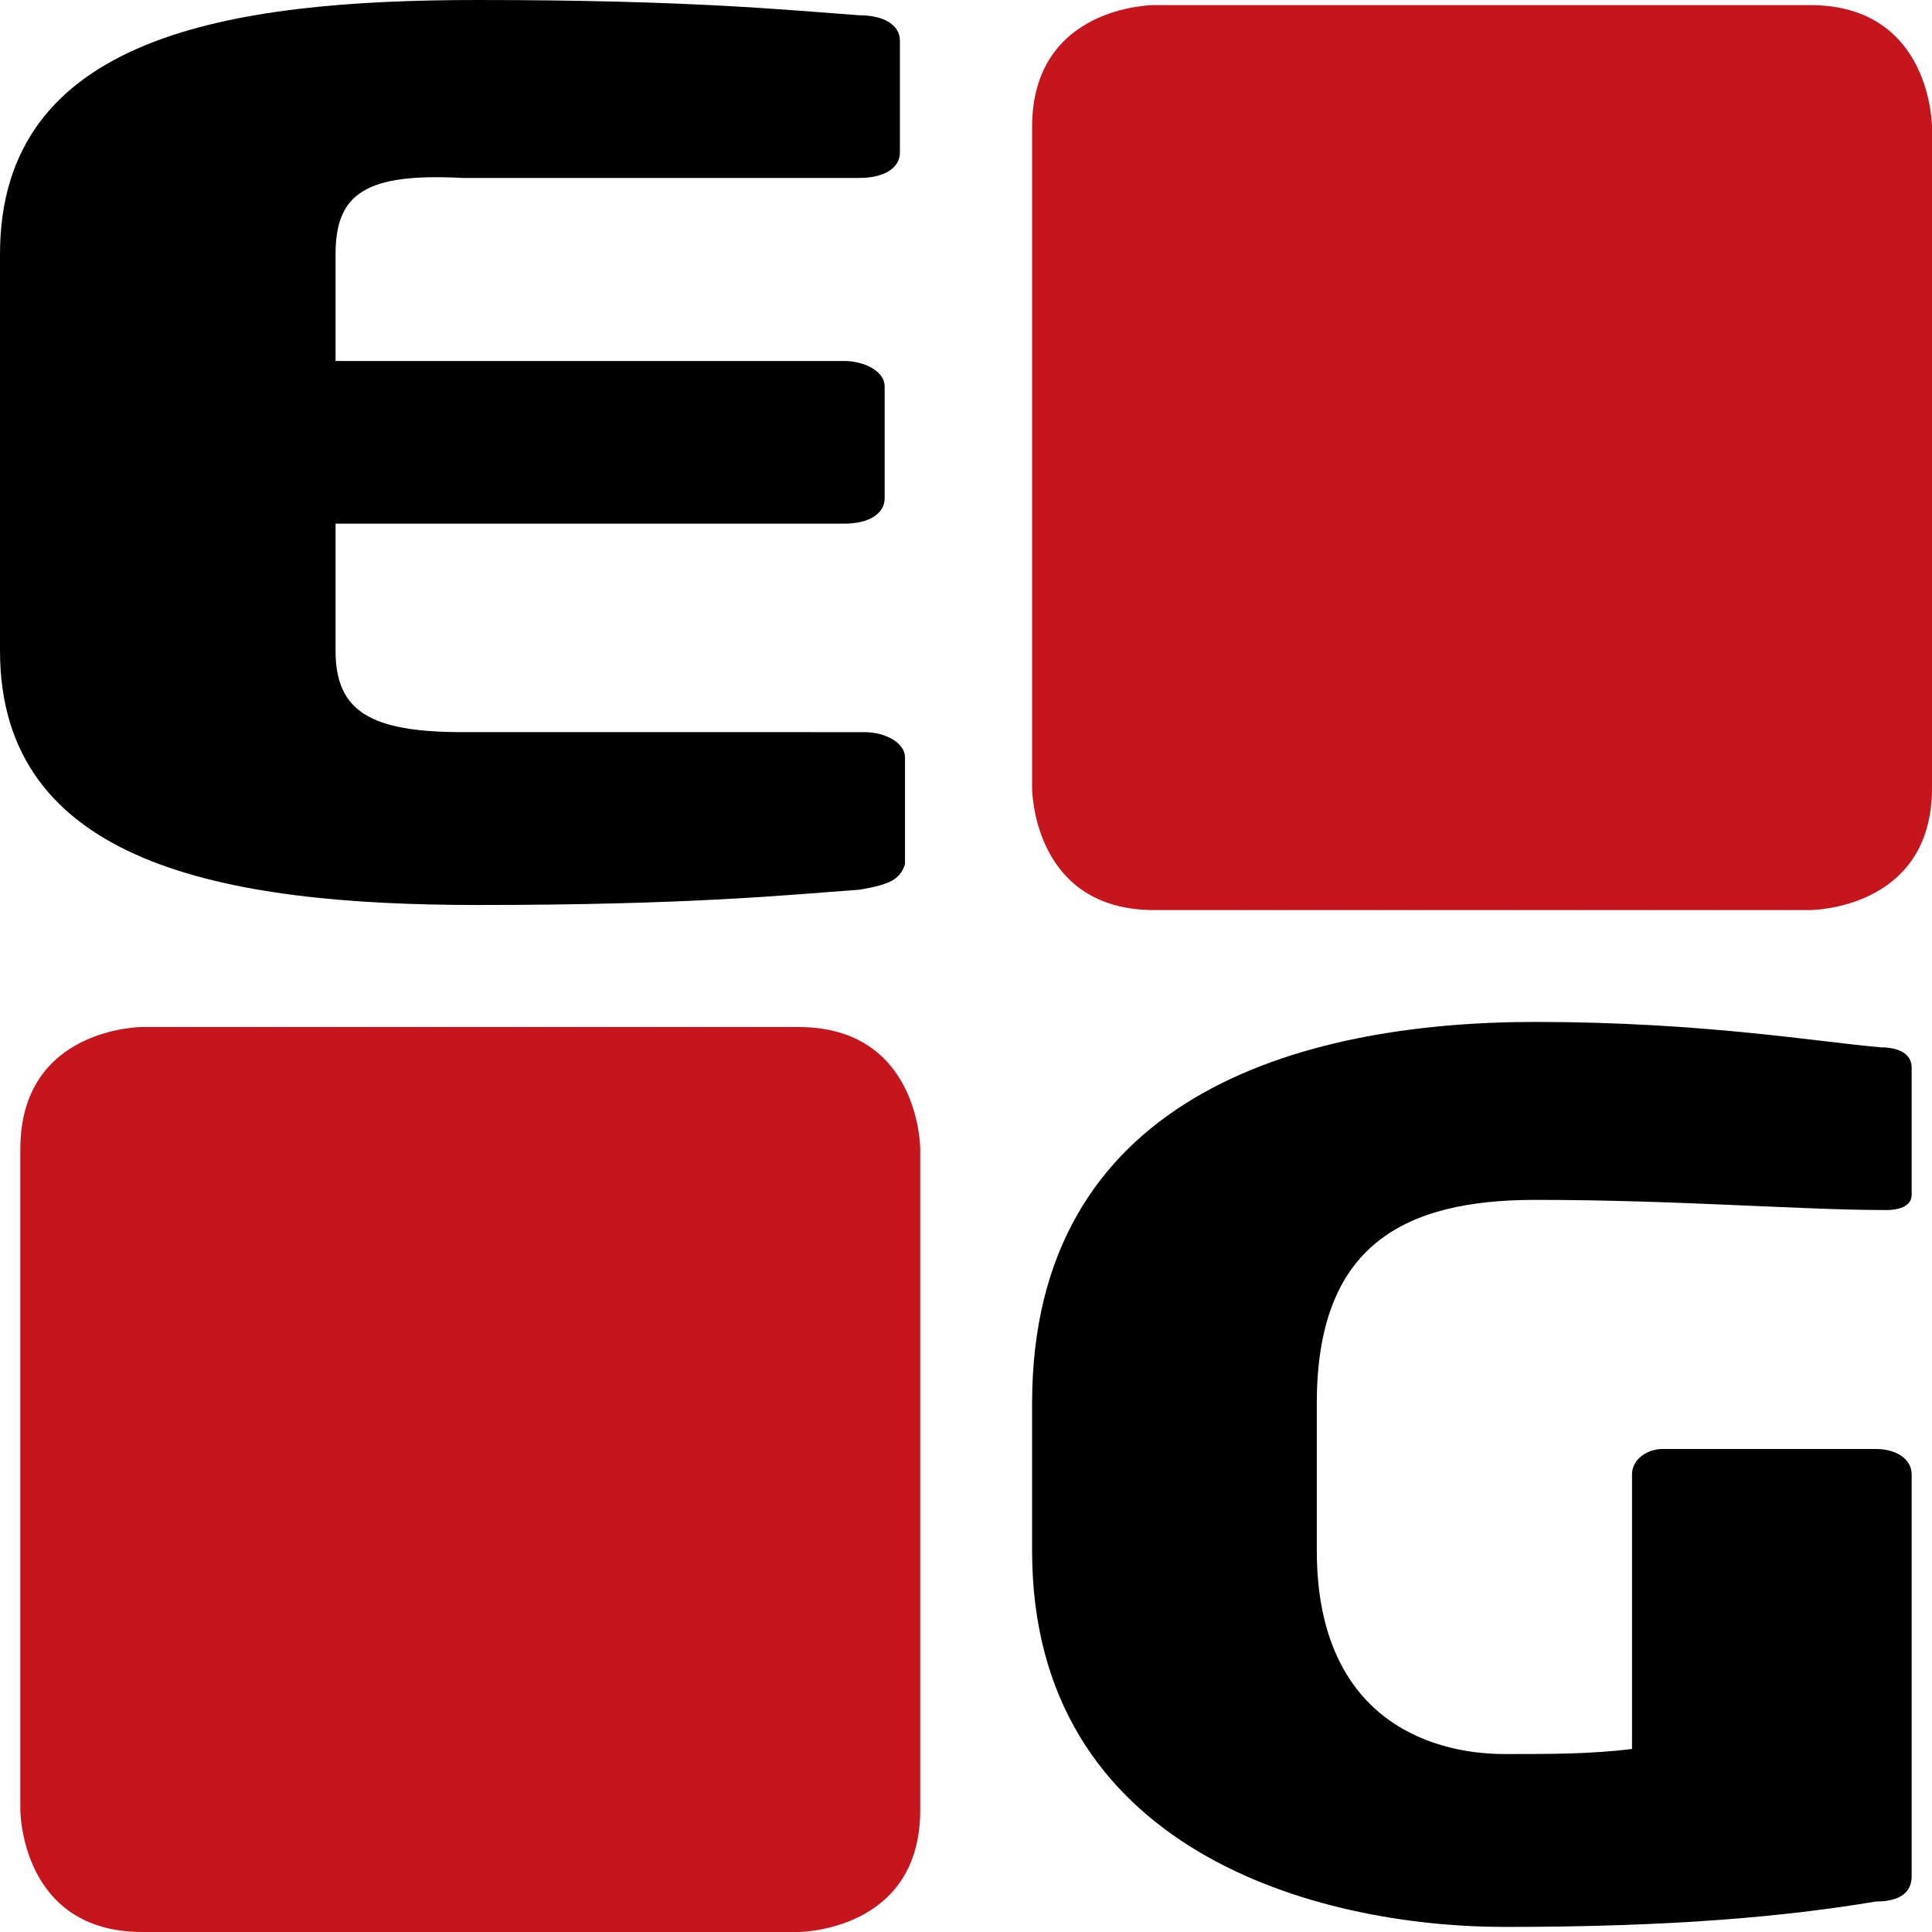
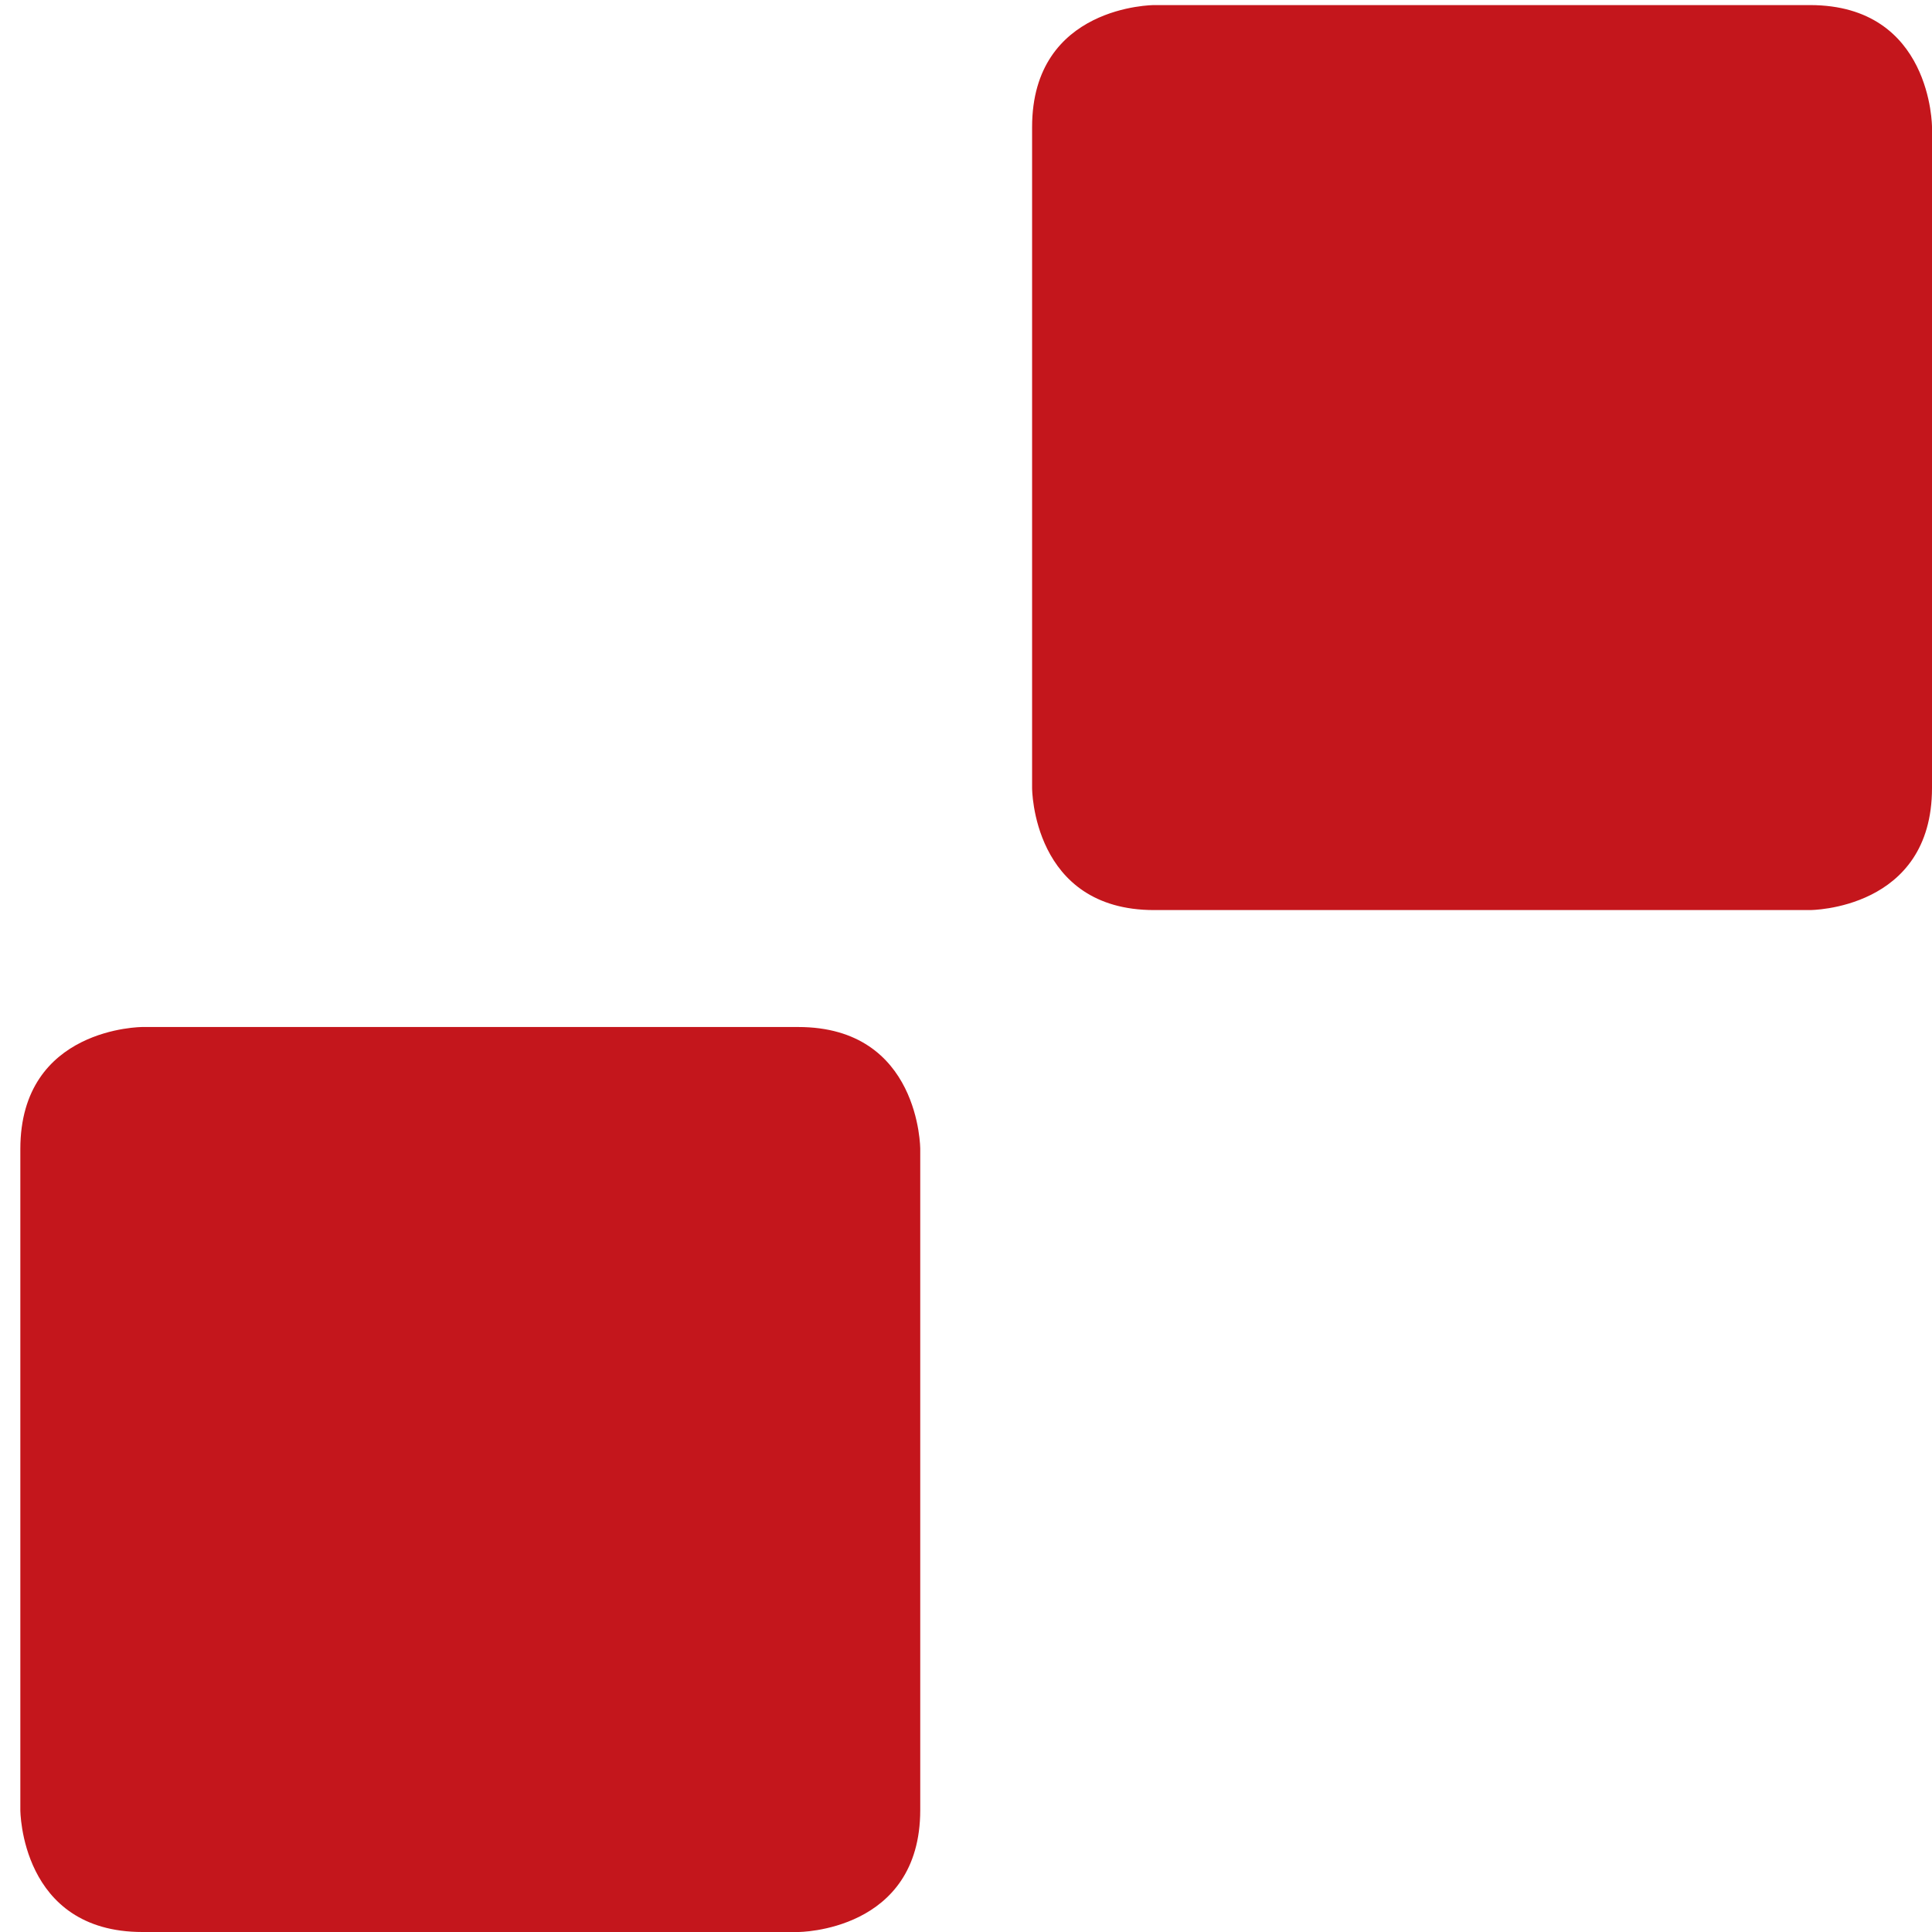
<svg xmlns="http://www.w3.org/2000/svg" xmlns:xlink="http://www.w3.org/1999/xlink" viewBox="0 0 38 38">
  <defs>
    <path id="a" d="M0 0h38v38H0z" />
  </defs>
  <clipPath id="b">
    <use xlink:href="#a" overflow="visible" />
  </clipPath>
  <path clip-path="url(#b)" fill="#C4161C" d="M2.8 20.2s-2.4 0-2.4 2.4v13S.4 38 2.8 38h12.9s2.4 0 2.4-2.4v-13s0-2.4-2.4-2.4H2.8zM22.7.1s-2.4 0-2.4 2.4v13s0 2.4 2.4 2.4h12.9s2.4 0 2.4-2.4v-13S38 .1 35.6.1H22.7z" />
-   <path clip-path="url(#b)" d="M16.9 17.5c-1.4.1-3.3.3-7.5.3-5 0-9.4-.8-9.4-5V5C0 .7 4.5 0 9.4 0c4.2 0 6.1.2 7.5.3.5 0 .8.2.8.5V3c0 .3-.3.5-.8.5H9.1c-1.9-.1-2.5.3-2.5 1.5v2.1h10c.4 0 .8.2.8.5v2.2c0 .3-.3.5-.8.5h-10v2.5c0 1.2.7 1.6 2.5 1.6H17c.4 0 .8.2.8.5V17c-.1.3-.3.4-.9.5m20.2 6.3c-1.7 0-4.1-.2-6.9-.2-2.6 0-4.3.9-4.3 4v2.9c0 3.2 2.1 4 3.7 4 .9 0 1.7 0 2.5-.1V29c0-.3.3-.5.6-.5h4.2c.4 0 .7.2.7.5v7.9c0 .3-.2.5-.7.5-1.8.3-4 .5-7.3.5-3.7 0-9.3-1.5-9.3-7.4v-2.9c0-6 5.2-7.5 9.9-7.5 3.3 0 5.6.4 6.8.5.3 0 .6.1.6.4v2.5c0 .2-.2.3-.5.3" />
</svg>